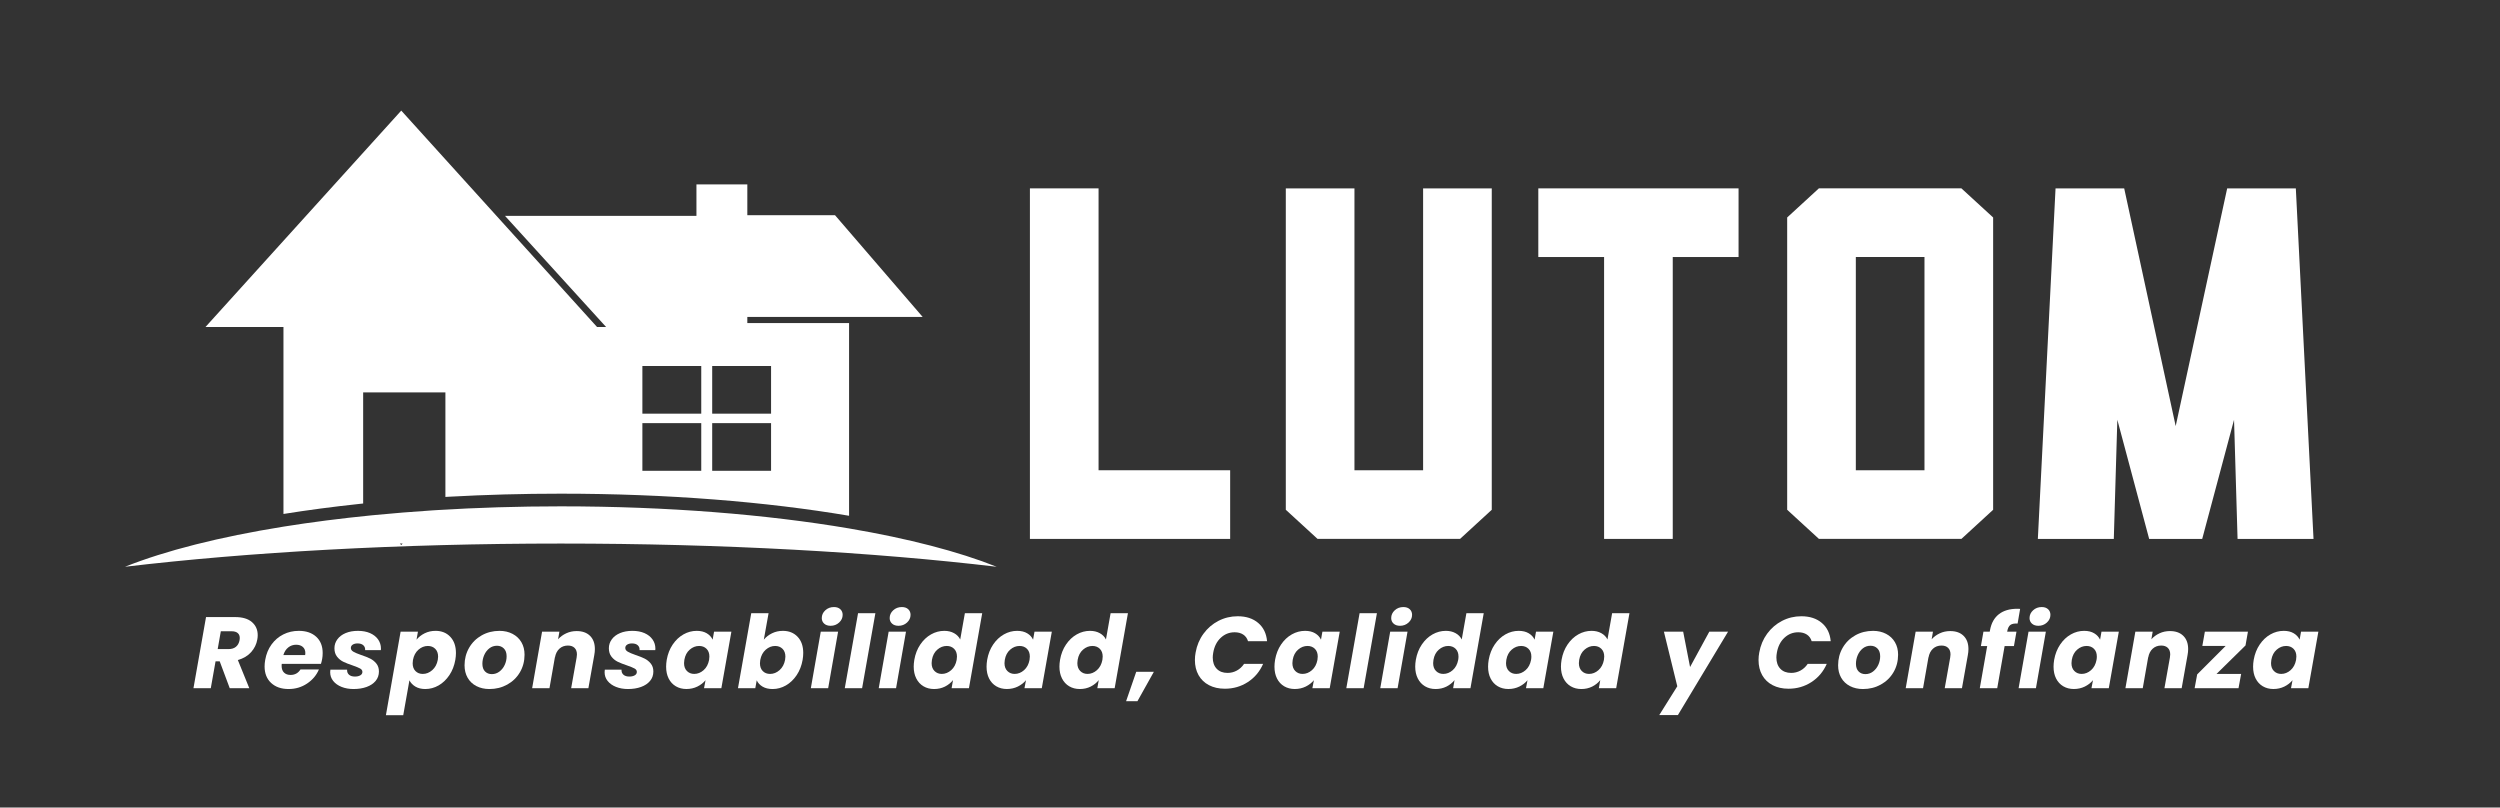
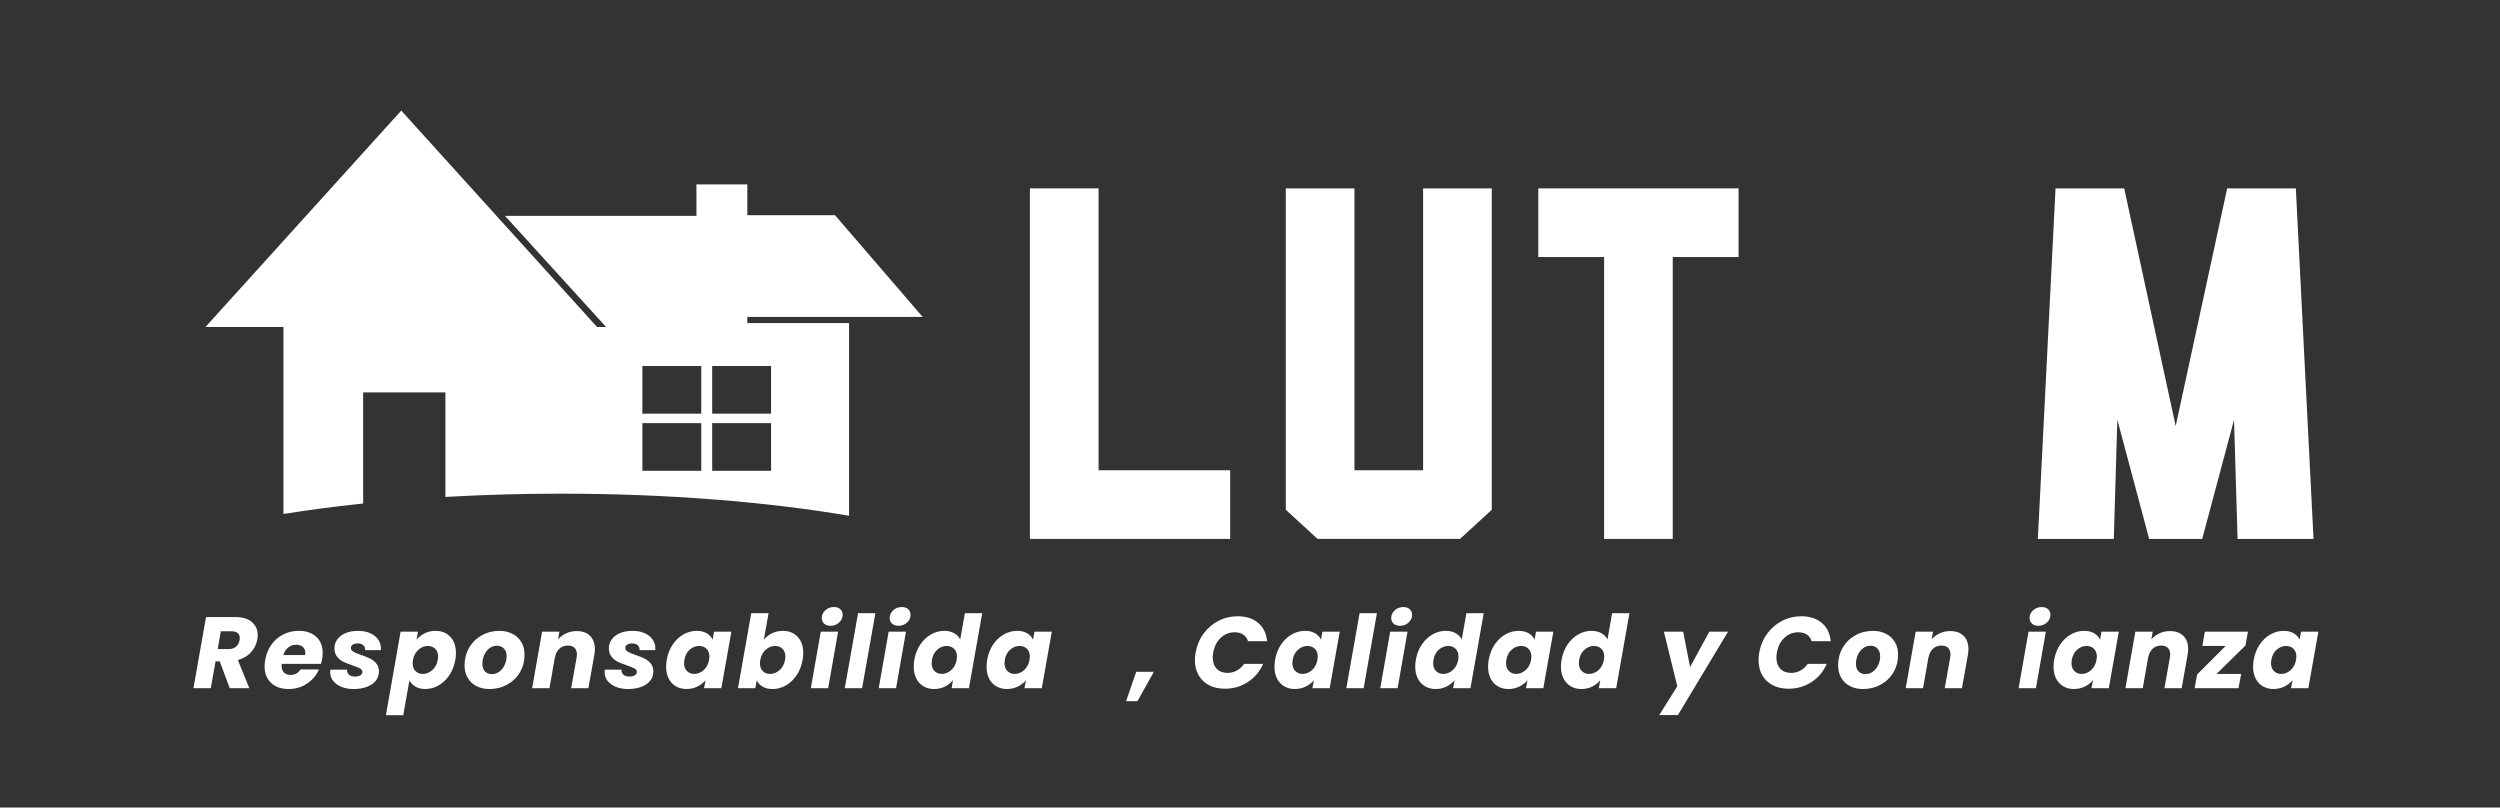
<svg xmlns="http://www.w3.org/2000/svg" version="1.1" id="Capa_1" x="0px" y="0px" width="500.5px" height="161.666px" viewBox="0 0 500.5 161.666" enable-background="new 0 0 500.5 161.666" xml:space="preserve">
  <rect x="0" y="0" width="500.5" height="161.666" fill="#333333" stroke="none" />
  <g>
    <path fill="#FFFFFF" d="M149.615,63.456h35.108l-17.552-20.373h-17.556v-6.164h-10.187v6.298H101.1l20.239,22.246h-1.813   L80.331,22.142L41.137,65.463h15.612v37.433c4.81-0.772,9.899-1.444,15.22-2.015c0.246-0.026,0.493-0.052,0.735-0.078V78.557H89.17   v20.929c0.276-0.019,0.552-0.034,0.828-0.048c7.175-0.396,14.627-0.605,22.28-0.605c21.388,0,41.254,1.631,57.705,4.425V64.684   h-20.369v-1.228H149.615z M140.391,94.255h-11.787v-9.548h11.787V94.255z M140.391,82.822h-11.787v-9.545h11.787V82.822z    M154.368,94.255h-11.787v-9.548h11.787V94.255z M154.368,73.277v9.545h-11.787v-9.545H154.368z" />
  </g>
  <g>
-     <path fill="#FFFFFF" d="M169.983,105.794c-16.452-2.793-36.318-4.425-57.704-4.425c-8.518,0-16.796,0.261-24.71,0.747   c-0.316,0.02-0.636,0.04-0.952,0.059c-4.006,0.261-7.914,0.577-11.715,0.948c-0.158,0.012-0.312,0.028-0.466,0.043   c-6.215,0.616-12.137,1.379-17.689,2.268c-12.797,2.058-23.651,4.808-31.723,8.032c24.706-2.928,54.792-4.646,87.254-4.646   s62.548,1.719,87.258,4.646C191.923,110.424,181.836,107.809,169.983,105.794z M80.331,109.124l-0.273-0.304h0.545L80.331,109.124z   " />
-   </g>
+     </g>
  <g>
    <path fill="#FFFFFF" d="M50.438,124.542c0.771,0.67,1.156,1.539,1.156,2.607c0,0.311-0.027,0.602-0.081,0.872   c-0.162,0.947-0.575,1.792-1.237,2.536c-0.663,0.744-1.549,1.271-2.658,1.582l2.293,5.641h-3.916l-2.008-5.377h-0.832l-0.954,5.377   h-3.469l2.516-14.242h5.823C48.544,123.538,49.667,123.872,50.438,124.542z M48.003,127.738c0-0.433-0.139-0.768-0.416-1.004   s-0.687-0.355-1.228-0.355h-2.15l-0.629,3.571h2.15c0.636,0,1.14-0.155,1.512-0.467s0.612-0.751,0.72-1.319   C47.99,127.947,48.003,127.806,48.003,127.738z" />
    <path fill="#FFFFFF" d="M63.311,127.484c0.859,0.792,1.288,1.87,1.288,3.236c0,0.446-0.034,0.846-0.101,1.197   c-0.054,0.312-0.136,0.643-0.244,0.994h-7.852c-0.014,0.081-0.021,0.21-0.021,0.386c0,0.595,0.163,1.048,0.487,1.359   c0.325,0.311,0.757,0.466,1.299,0.466c0.865,0,1.528-0.365,1.988-1.095h3.692c-0.487,1.149-1.278,2.089-2.374,2.819   c-1.095,0.73-2.326,1.096-3.692,1.096c-1.46,0-2.627-0.405-3.5-1.217s-1.309-1.914-1.309-3.308c0-0.419,0.041-0.852,0.122-1.298   c0.203-1.177,0.622-2.205,1.258-3.084s1.427-1.556,2.374-2.029c0.946-0.473,1.981-0.71,3.104-0.71   C61.292,126.297,62.452,126.693,63.311,127.484z M61.13,130.761c0-0.541-0.169-0.957-0.507-1.248s-0.785-0.437-1.339-0.437   c-0.595,0-1.119,0.18-1.572,0.538c-0.454,0.358-0.781,0.869-0.984,1.531h4.362C61.116,130.957,61.13,130.828,61.13,130.761z" />
    <path fill="#FFFFFF" d="M68.383,137.517c-0.71-0.284-1.268-0.68-1.674-1.187c-0.406-0.508-0.608-1.093-0.608-1.756   c0-0.094,0.013-0.264,0.041-0.507h3.348c-0.027,0.42,0.098,0.754,0.375,1.004c0.277,0.251,0.673,0.376,1.187,0.376   c0.433,0,0.792-0.081,1.075-0.243c0.284-0.163,0.426-0.393,0.426-0.69c0-0.284-0.152-0.51-0.457-0.68   c-0.304-0.169-0.809-0.375-1.512-0.619c-0.73-0.243-1.342-0.483-1.836-0.72c-0.494-0.237-0.917-0.578-1.268-1.024   c-0.352-0.446-0.527-1.008-0.527-1.685c0-0.662,0.196-1.261,0.588-1.795s0.943-0.95,1.653-1.248   c0.71-0.297,1.532-0.446,2.465-0.446s1.745,0.152,2.435,0.456c0.689,0.305,1.224,0.728,1.603,1.269   c0.378,0.541,0.568,1.149,0.568,1.826l-0.021,0.304H73.1c0.027-0.405-0.095-0.73-0.365-0.974c-0.271-0.243-0.656-0.365-1.157-0.365   c-0.392,0-0.713,0.081-0.963,0.244c-0.25,0.162-0.375,0.385-0.375,0.669c0,0.298,0.166,0.545,0.497,0.74   c0.331,0.196,0.849,0.416,1.552,0.66c0.73,0.243,1.335,0.483,1.816,0.72c0.479,0.237,0.893,0.568,1.237,0.994   c0.345,0.426,0.518,0.957,0.518,1.593c0,0.73-0.22,1.359-0.66,1.887s-1.042,0.931-1.806,1.207   c-0.764,0.277-1.633,0.416-2.607,0.416C69.895,137.943,69.093,137.801,68.383,137.517z" />
    <path fill="#FFFFFF" d="M85.02,126.784c0.656-0.325,1.383-0.487,2.181-0.487c1.217,0,2.202,0.399,2.952,1.197   s1.126,1.88,1.126,3.246c0,0.419-0.041,0.872-0.122,1.359c-0.203,1.163-0.602,2.188-1.197,3.073   c-0.595,0.887-1.312,1.569-2.15,2.05c-0.839,0.479-1.725,0.72-2.658,0.72c-0.785,0-1.448-0.162-1.988-0.486   c-0.542-0.325-0.94-0.744-1.197-1.258l-1.238,6.979H77.26l2.942-16.718h3.469l-0.284,1.604   C83.819,127.534,84.364,127.109,85.02,126.784z M87.708,131.471c0-0.677-0.193-1.204-0.578-1.583   c-0.386-0.378-0.876-0.567-1.471-0.567c-0.689,0-1.319,0.25-1.887,0.75c-0.568,0.501-0.933,1.184-1.096,2.05   c-0.041,0.243-0.061,0.466-0.061,0.669c0,0.663,0.189,1.184,0.568,1.563c0.378,0.379,0.866,0.568,1.461,0.568   c0.69,0,1.322-0.254,1.897-0.761c0.575-0.508,0.943-1.194,1.105-2.06C87.688,131.869,87.708,131.66,87.708,131.471z" />
    <path fill="#FFFFFF" d="M95.377,137.355c-0.758-0.393-1.342-0.947-1.755-1.664s-0.619-1.549-0.619-2.495   c0-1.285,0.304-2.455,0.913-3.51c0.609-1.056,1.447-1.884,2.516-2.485c1.068-0.603,2.259-0.903,3.571-0.903   c0.974,0,1.843,0.2,2.607,0.599c0.764,0.399,1.356,0.957,1.775,1.674c0.419,0.717,0.629,1.549,0.629,2.495   c0,1.299-0.308,2.473-0.923,3.521c-0.616,1.048-1.46,1.87-2.536,2.465c-1.075,0.596-2.269,0.893-3.581,0.893   C97,137.943,96.134,137.747,95.377,137.355z M99.993,134.443c0.453-0.345,0.805-0.791,1.055-1.339s0.375-1.119,0.375-1.714   c0-0.677-0.183-1.197-0.548-1.563c-0.365-0.366-0.825-0.548-1.379-0.548c-0.582,0-1.092,0.173-1.532,0.518   s-0.781,0.795-1.025,1.349c-0.243,0.555-0.365,1.137-0.365,1.745c0,0.663,0.175,1.174,0.527,1.532   c0.352,0.358,0.805,0.537,1.359,0.537C99.029,134.96,99.54,134.788,99.993,134.443z" />
    <path fill="#FFFFFF" d="M118.12,127.291c0.649,0.636,0.974,1.521,0.974,2.658c0,0.379-0.041,0.784-0.122,1.217l-1.177,6.614h-3.449   l1.096-6.147c0.041-0.229,0.061-0.433,0.061-0.608c0-0.568-0.159-1.008-0.477-1.319c-0.318-0.311-0.761-0.467-1.329-0.467   c-0.677,0-1.245,0.21-1.705,0.63c-0.46,0.419-0.757,1.007-0.893,1.765v-0.102l-1.096,6.249h-3.469l1.988-11.321h3.469l-0.264,1.521   c0.446-0.5,0.991-0.899,1.633-1.196c0.642-0.298,1.335-0.446,2.08-0.446C116.578,126.338,117.471,126.655,118.12,127.291z" />
    <path fill="#FFFFFF" d="M123.324,137.517c-0.71-0.284-1.268-0.68-1.674-1.187c-0.406-0.508-0.608-1.093-0.608-1.756   c0-0.094,0.013-0.264,0.041-0.507h3.348c-0.027,0.42,0.098,0.754,0.375,1.004c0.277,0.251,0.673,0.376,1.187,0.376   c0.433,0,0.792-0.081,1.075-0.243c0.284-0.163,0.426-0.393,0.426-0.69c0-0.284-0.152-0.51-0.457-0.68   c-0.304-0.169-0.809-0.375-1.512-0.619c-0.73-0.243-1.342-0.483-1.836-0.72c-0.494-0.237-0.917-0.578-1.268-1.024   c-0.352-0.446-0.527-1.008-0.527-1.685c0-0.662,0.196-1.261,0.588-1.795s0.943-0.95,1.653-1.248   c0.71-0.297,1.532-0.446,2.465-0.446s1.745,0.152,2.435,0.456c0.689,0.305,1.224,0.728,1.603,1.269   c0.378,0.541,0.568,1.149,0.568,1.826l-0.021,0.304h-3.145c0.027-0.405-0.095-0.73-0.365-0.974   c-0.271-0.243-0.656-0.365-1.157-0.365c-0.392,0-0.713,0.081-0.963,0.244c-0.25,0.162-0.375,0.385-0.375,0.669   c0,0.298,0.166,0.545,0.497,0.74c0.331,0.196,0.849,0.416,1.552,0.66c0.73,0.243,1.335,0.483,1.816,0.72   c0.479,0.237,0.893,0.568,1.237,0.994c0.345,0.426,0.518,0.957,0.518,1.593c0,0.73-0.22,1.359-0.66,1.887s-1.042,0.931-1.806,1.207   c-0.764,0.277-1.633,0.416-2.607,0.416C124.836,137.943,124.034,137.801,123.324,137.517z" />
    <path fill="#FFFFFF" d="M134.675,129.036c0.595-0.879,1.312-1.556,2.151-2.029c0.838-0.473,1.725-0.71,2.658-0.71   c0.798,0,1.467,0.162,2.009,0.487c0.541,0.324,0.933,0.75,1.177,1.278l0.284-1.604h3.469l-2.008,11.321h-3.469l0.304-1.603   c-0.433,0.527-0.981,0.953-1.644,1.278c-0.663,0.324-1.393,0.486-2.191,0.486c-0.798,0-1.505-0.183-2.12-0.548   c-0.616-0.365-1.093-0.882-1.431-1.552s-0.507-1.457-0.507-2.363c0-0.434,0.041-0.894,0.122-1.38   C133.681,130.937,134.08,129.915,134.675,129.036z M142.02,131.45c0-0.662-0.193-1.184-0.578-1.563   c-0.386-0.378-0.876-0.567-1.471-0.567c-0.689,0-1.319,0.246-1.887,0.74s-0.927,1.174-1.075,2.039   c-0.041,0.243-0.061,0.467-0.061,0.669c0,0.663,0.193,1.188,0.578,1.573c0.386,0.385,0.869,0.578,1.451,0.578   c0.69,0,1.319-0.25,1.887-0.751c0.568-0.5,0.934-1.184,1.096-2.049C142,131.876,142.02,131.654,142.02,131.45z" />
    <path fill="#FFFFFF" d="M154.558,126.784c0.663-0.325,1.386-0.487,2.171-0.487c1.217,0,2.202,0.396,2.952,1.187   c0.75,0.792,1.126,1.87,1.126,3.236c0,0.434-0.041,0.893-0.122,1.38c-0.203,1.163-0.602,2.188-1.197,3.073   c-0.595,0.887-1.312,1.569-2.15,2.05c-0.839,0.479-1.725,0.72-2.658,0.72c-0.798,0-1.468-0.159-2.009-0.477   s-0.933-0.74-1.177-1.268l-0.284,1.582h-3.469l2.658-15.014h3.469l-0.953,5.296C153.348,127.534,153.896,127.109,154.558,126.784z    M157.236,131.471c0-0.677-0.193-1.204-0.578-1.583c-0.386-0.378-0.876-0.567-1.471-0.567c-0.689,0-1.319,0.25-1.887,0.75   c-0.568,0.501-0.933,1.184-1.096,2.05c-0.041,0.243-0.061,0.466-0.061,0.669c0,0.663,0.189,1.184,0.568,1.563   c0.378,0.379,0.866,0.568,1.461,0.568c0.69,0,1.322-0.254,1.897-0.761c0.575-0.508,0.943-1.194,1.105-2.06   C157.216,131.869,157.236,131.66,157.236,131.471z" />
    <path fill="#FFFFFF" d="M167.786,126.459l-1.988,11.321h-3.469l1.988-11.321H167.786z M164.997,124.847   c-0.318-0.291-0.477-0.66-0.477-1.106c0-0.608,0.236-1.129,0.71-1.562c0.473-0.434,1.048-0.649,1.725-0.649   c0.541,0,0.967,0.146,1.278,0.436c0.311,0.291,0.467,0.667,0.467,1.126c0,0.596-0.237,1.109-0.71,1.542   c-0.474,0.434-1.042,0.649-1.704,0.649C165.744,125.282,165.314,125.138,164.997,124.847z" />
    <path fill="#FFFFFF" d="M175.252,122.767l-2.658,15.014h-3.469l2.658-15.014C171.783,122.767,175.252,122.767,175.252,122.767z" />
    <path fill="#FFFFFF" d="M181.379,126.459l-1.988,11.321h-3.469l1.988-11.321H181.379z M178.59,124.847   c-0.318-0.291-0.477-0.66-0.477-1.106c0-0.608,0.236-1.129,0.71-1.562c0.473-0.434,1.048-0.649,1.725-0.649   c0.541,0,0.967,0.146,1.278,0.436c0.311,0.291,0.467,0.667,0.467,1.126c0,0.596-0.237,1.109-0.71,1.542   c-0.474,0.434-1.042,0.649-1.704,0.649C179.337,125.282,178.908,125.138,178.59,124.847z" />
    <path fill="#FFFFFF" d="M184.24,129.036c0.595-0.879,1.312-1.556,2.151-2.029c0.838-0.473,1.725-0.71,2.658-0.71   c0.744,0,1.396,0.155,1.958,0.467c0.561,0.312,0.97,0.73,1.228,1.258l0.933-5.255h3.469l-2.658,15.014h-3.469l0.284-1.623   c-0.433,0.541-0.974,0.974-1.623,1.299c-0.649,0.324-1.373,0.486-2.171,0.486s-1.505-0.183-2.12-0.548   c-0.616-0.365-1.096-0.886-1.44-1.562c-0.345-0.677-0.517-1.468-0.517-2.374c0-0.419,0.041-0.873,0.122-1.359   C183.246,130.937,183.645,129.915,184.24,129.036z M191.584,131.45c0-0.662-0.193-1.184-0.578-1.563   c-0.386-0.378-0.876-0.567-1.471-0.567c-0.689,0-1.319,0.246-1.887,0.74s-0.927,1.174-1.075,2.039   c-0.041,0.243-0.061,0.467-0.061,0.669c0,0.663,0.193,1.188,0.578,1.573c0.386,0.385,0.869,0.578,1.451,0.578   c0.69,0,1.319-0.25,1.887-0.751c0.568-0.5,0.934-1.184,1.096-2.049C191.564,131.876,191.584,131.654,191.584,131.45z" />
    <path fill="#FFFFFF" d="M198.827,129.036c0.595-0.879,1.312-1.556,2.151-2.029c0.838-0.473,1.725-0.71,2.658-0.71   c0.798,0,1.467,0.162,2.009,0.487c0.541,0.324,0.933,0.75,1.177,1.278l0.284-1.604h3.469l-2.008,11.321h-3.469l0.304-1.603   c-0.433,0.527-0.981,0.953-1.644,1.278c-0.663,0.324-1.393,0.486-2.191,0.486c-0.798,0-1.505-0.183-2.12-0.548   c-0.616-0.365-1.093-0.882-1.431-1.552s-0.507-1.457-0.507-2.363c0-0.434,0.041-0.894,0.122-1.38   C197.833,130.937,198.232,129.915,198.827,129.036z M206.172,131.45c0-0.662-0.193-1.184-0.578-1.563   c-0.386-0.378-0.876-0.567-1.471-0.567c-0.69,0-1.319,0.246-1.887,0.74s-0.927,1.174-1.075,2.039   c-0.041,0.243-0.061,0.467-0.061,0.669c0,0.663,0.193,1.188,0.578,1.573c0.386,0.385,0.869,0.578,1.451,0.578   c0.69,0,1.319-0.25,1.887-0.751c0.568-0.5,0.934-1.184,1.096-2.049C206.151,131.876,206.172,131.654,206.172,131.45z" />
-     <path fill="#FFFFFF" d="M213.415,129.036c0.595-0.879,1.312-1.556,2.151-2.029c0.838-0.473,1.725-0.71,2.658-0.71   c0.744,0,1.396,0.155,1.958,0.467c0.561,0.312,0.97,0.73,1.228,1.258l0.933-5.255h3.469l-2.658,15.014h-3.469l0.284-1.623   c-0.433,0.541-0.974,0.974-1.623,1.299c-0.649,0.324-1.373,0.486-2.171,0.486s-1.505-0.183-2.12-0.548   c-0.616-0.365-1.096-0.886-1.44-1.562c-0.345-0.677-0.517-1.468-0.517-2.374c0-0.419,0.041-0.873,0.122-1.359   C212.42,130.937,212.819,129.915,213.415,129.036z M220.759,131.45c0-0.662-0.193-1.184-0.578-1.563   c-0.386-0.378-0.876-0.567-1.471-0.567c-0.689,0-1.319,0.246-1.887,0.74s-0.927,1.174-1.075,2.039   c-0.041,0.243-0.061,0.467-0.061,0.669c0,0.663,0.193,1.188,0.578,1.573c0.386,0.385,0.869,0.578,1.451,0.578   c0.69,0,1.319-0.25,1.887-0.751c0.568-0.5,0.934-1.184,1.096-2.049C220.739,131.876,220.759,131.654,220.759,131.45z" />
    <path fill="#FFFFFF" d="M231.004,134.493l-3.287,5.884h-2.272l2.029-5.884H231.004z" />
    <path fill="#FFFFFF" d="M240.936,126.875c0.805-1.103,1.802-1.961,2.993-2.576c1.19-0.615,2.475-0.924,3.855-0.924   c1.69,0,3.06,0.446,4.108,1.34c1.048,0.893,1.64,2.109,1.775,3.651h-3.814c-0.176-0.581-0.497-1.024-0.964-1.329   c-0.467-0.304-1.038-0.456-1.714-0.456c-1.069,0-1.995,0.368-2.78,1.105c-0.784,0.737-1.285,1.722-1.501,2.952   c-0.068,0.379-0.102,0.71-0.102,0.994c0,0.947,0.264,1.697,0.791,2.252c0.528,0.555,1.251,0.832,2.171,0.832   c0.663,0,1.282-0.155,1.856-0.467c0.575-0.311,1.058-0.757,1.451-1.339h3.814c-0.677,1.542-1.698,2.756-3.063,3.642   c-1.367,0.886-2.895,1.329-4.585,1.329c-1.217,0-2.279-0.236-3.185-0.71c-0.907-0.474-1.603-1.144-2.09-2.009   s-0.73-1.873-0.73-3.023c0-0.514,0.047-1.014,0.142-1.501C239.606,129.233,240.131,127.978,240.936,126.875z" />
    <path fill="#FFFFFF" d="M256.466,129.036c0.595-0.879,1.312-1.556,2.151-2.029c0.838-0.473,1.725-0.71,2.658-0.71   c0.798,0,1.467,0.162,2.009,0.487c0.541,0.324,0.933,0.75,1.177,1.278l0.284-1.604h3.469l-2.008,11.321h-3.469l0.304-1.603   c-0.433,0.527-0.981,0.953-1.644,1.278c-0.663,0.324-1.393,0.486-2.191,0.486s-1.505-0.183-2.12-0.548   c-0.616-0.365-1.093-0.882-1.431-1.552s-0.507-1.457-0.507-2.363c0-0.434,0.041-0.894,0.122-1.38   C255.472,130.937,255.871,129.915,256.466,129.036z M263.811,131.45c0-0.662-0.193-1.184-0.578-1.563   c-0.386-0.378-0.876-0.567-1.471-0.567c-0.69,0-1.319,0.246-1.887,0.74s-0.927,1.174-1.075,2.039   c-0.041,0.243-0.061,0.467-0.061,0.669c0,0.663,0.193,1.188,0.578,1.573c0.386,0.385,0.869,0.578,1.451,0.578   c0.69,0,1.319-0.25,1.887-0.751c0.568-0.5,0.934-1.184,1.096-2.049C263.79,131.876,263.811,131.654,263.811,131.45z" />
    <path fill="#FFFFFF" d="M275.659,122.767l-2.658,15.014h-3.469l2.658-15.014C272.19,122.767,275.659,122.767,275.659,122.767z" />
    <path fill="#FFFFFF" d="M281.786,126.459l-1.988,11.321h-3.469l1.988-11.321H281.786z M278.997,124.847   c-0.318-0.291-0.478-0.66-0.478-1.106c0-0.608,0.236-1.129,0.71-1.562c0.474-0.434,1.049-0.649,1.725-0.649   c0.541,0,0.967,0.146,1.278,0.436c0.312,0.291,0.467,0.667,0.467,1.126c0,0.596-0.236,1.109-0.71,1.542   c-0.474,0.434-1.042,0.649-1.704,0.649C279.744,125.282,279.314,125.138,278.997,124.847z" />
    <path fill="#FFFFFF" d="M284.646,129.036c0.595-0.879,1.312-1.556,2.15-2.029c0.839-0.473,1.725-0.71,2.658-0.71   c0.743,0,1.396,0.155,1.957,0.467s0.971,0.73,1.228,1.258l0.934-5.255h3.47l-2.658,15.014h-3.47l0.284-1.623   c-0.433,0.541-0.974,0.974-1.623,1.299c-0.649,0.324-1.373,0.486-2.171,0.486s-1.505-0.183-2.12-0.548s-1.096-0.886-1.44-1.562   c-0.345-0.677-0.518-1.468-0.518-2.374c0-0.419,0.041-0.873,0.122-1.359C283.652,130.937,284.051,129.915,284.646,129.036z    M291.99,131.45c0-0.662-0.192-1.184-0.578-1.563c-0.385-0.378-0.876-0.567-1.471-0.567c-0.689,0-1.318,0.246-1.887,0.74   s-0.927,1.174-1.075,2.039c-0.041,0.243-0.061,0.467-0.061,0.669c0,0.663,0.192,1.188,0.578,1.573   c0.385,0.385,0.868,0.578,1.45,0.578c0.689,0,1.319-0.25,1.887-0.751c0.568-0.5,0.934-1.184,1.096-2.049   C291.971,131.876,291.99,131.654,291.99,131.45z" />
    <path fill="#FFFFFF" d="M299.234,129.036c0.595-0.879,1.312-1.556,2.15-2.029c0.839-0.473,1.725-0.71,2.658-0.71   c0.798,0,1.467,0.162,2.008,0.487c0.541,0.324,0.934,0.75,1.177,1.278l0.284-1.604h3.47l-2.009,11.321h-3.47l0.305-1.603   c-0.433,0.527-0.98,0.953-1.644,1.278c-0.663,0.324-1.394,0.486-2.191,0.486s-1.505-0.183-2.12-0.548s-1.092-0.882-1.43-1.552   c-0.339-0.67-0.508-1.457-0.508-2.363c0-0.434,0.041-0.894,0.122-1.38C298.24,130.937,298.639,129.915,299.234,129.036z    M306.578,131.45c0-0.662-0.192-1.184-0.578-1.563c-0.385-0.378-0.876-0.567-1.471-0.567c-0.689,0-1.318,0.246-1.887,0.74   s-0.927,1.174-1.075,2.039c-0.041,0.243-0.061,0.467-0.061,0.669c0,0.663,0.192,1.188,0.578,1.573   c0.385,0.385,0.868,0.578,1.45,0.578c0.689,0,1.319-0.25,1.887-0.751c0.568-0.5,0.934-1.184,1.096-2.049   C306.559,131.876,306.578,131.654,306.578,131.45z" />
    <path fill="#FFFFFF" d="M313.821,129.036c0.595-0.879,1.312-1.556,2.15-2.029c0.839-0.473,1.725-0.71,2.658-0.71   c0.743,0,1.396,0.155,1.957,0.467s0.971,0.73,1.228,1.258l0.934-5.255h3.47l-2.658,15.014h-3.47l0.284-1.623   c-0.433,0.541-0.974,0.974-1.623,1.299c-0.649,0.324-1.373,0.486-2.171,0.486s-1.505-0.183-2.12-0.548s-1.096-0.886-1.44-1.562   c-0.345-0.677-0.518-1.468-0.518-2.374c0-0.419,0.041-0.873,0.122-1.359C312.827,130.937,313.226,129.915,313.821,129.036z    M321.165,131.45c0-0.662-0.192-1.184-0.578-1.563c-0.385-0.378-0.876-0.567-1.471-0.567c-0.689,0-1.318,0.246-1.887,0.74   s-0.927,1.174-1.075,2.039c-0.041,0.243-0.061,0.467-0.061,0.669c0,0.663,0.192,1.188,0.578,1.573   c0.385,0.385,0.868,0.578,1.45,0.578c0.689,0,1.319-0.25,1.887-0.751c0.568-0.5,0.934-1.184,1.096-2.049   C321.146,131.876,321.165,131.654,321.165,131.45z" />
    <path fill="#FFFFFF" d="M336.97,126.459l1.38,7.081l3.854-7.081h3.753l-10.043,16.698h-3.732l3.611-5.763l-2.679-10.936   L336.97,126.459L336.97,126.459z" />
    <path fill="#FFFFFF" d="M353.778,126.875c0.805-1.103,1.802-1.961,2.992-2.576s2.476-0.924,3.855-0.924   c1.69,0,3.06,0.446,4.108,1.34c1.048,0.893,1.64,2.109,1.775,3.651h-3.814c-0.176-0.581-0.497-1.024-0.964-1.329   c-0.467-0.304-1.038-0.456-1.715-0.456c-1.068,0-1.995,0.368-2.779,1.105s-1.285,1.722-1.501,2.952   c-0.068,0.379-0.102,0.71-0.102,0.994c0,0.947,0.264,1.697,0.791,2.252s1.251,0.832,2.171,0.832c0.663,0,1.281-0.155,1.856-0.467   c0.575-0.311,1.059-0.757,1.451-1.339h3.813c-0.676,1.542-1.697,2.756-3.063,3.642s-2.895,1.329-4.585,1.329   c-1.217,0-2.279-0.236-3.186-0.71s-1.603-1.144-2.09-2.009c-0.486-0.865-0.73-1.873-0.73-3.023c0-0.514,0.048-1.014,0.143-1.501   C352.449,129.233,352.974,127.978,353.778,126.875z" />
    <path fill="#FFFFFF" d="M370.364,137.355c-0.758-0.393-1.343-0.947-1.755-1.664c-0.413-0.717-0.619-1.549-0.619-2.495   c0-1.285,0.305-2.455,0.913-3.51c0.608-1.056,1.447-1.884,2.516-2.485c1.068-0.603,2.259-0.903,3.571-0.903   c0.974,0,1.843,0.2,2.607,0.599s1.355,0.957,1.774,1.674c0.42,0.717,0.629,1.549,0.629,2.495c0,1.299-0.308,2.473-0.923,3.521   s-1.461,1.87-2.536,2.465c-1.075,0.596-2.269,0.893-3.581,0.893C371.987,137.943,371.122,137.747,370.364,137.355z    M374.979,134.443c0.453-0.345,0.805-0.791,1.056-1.339c0.25-0.548,0.375-1.119,0.375-1.714c0-0.677-0.183-1.197-0.548-1.563   s-0.825-0.548-1.38-0.548c-0.581,0-1.092,0.173-1.531,0.518s-0.781,0.795-1.024,1.349c-0.244,0.555-0.365,1.137-0.365,1.745   c0,0.663,0.176,1.174,0.527,1.532s0.805,0.537,1.359,0.537C374.017,134.96,374.526,134.788,374.979,134.443z" />
    <path fill="#FFFFFF" d="M393.107,127.291c0.649,0.636,0.975,1.521,0.975,2.658c0,0.379-0.041,0.784-0.122,1.217l-1.177,6.614   h-3.449l1.096-6.147c0.041-0.229,0.061-0.433,0.061-0.608c0-0.568-0.159-1.008-0.477-1.319c-0.317-0.311-0.761-0.467-1.329-0.467   c-0.676,0-1.244,0.21-1.704,0.63c-0.46,0.419-0.758,1.007-0.893,1.765v-0.102l-1.096,6.249h-3.469l1.988-11.321h3.469l-0.264,1.521   c0.446-0.5,0.991-0.899,1.634-1.196c0.642-0.298,1.335-0.446,2.079-0.446C391.565,126.338,392.459,126.655,393.107,127.291z" />
-     <path fill="#FFFFFF" d="M402.472,125.12c-0.305,0.23-0.511,0.643-0.619,1.237l-0.021,0.102h1.866l-0.507,2.881h-1.866l-1.481,8.44   h-3.489l1.48-8.44h-1.258l0.508-2.881h1.258l0.061-0.324c0.257-1.394,0.849-2.451,1.775-3.176c0.926-0.723,2.161-1.085,3.702-1.085   c0.244,0,0.427,0.007,0.548,0.021l-0.507,2.941C403.259,124.796,402.775,124.891,402.472,125.12z" />
    <path fill="#FFFFFF" d="M409.581,126.459l-1.988,11.321h-3.469l1.988-11.321H409.581z M406.792,124.847   c-0.318-0.291-0.478-0.66-0.478-1.106c0-0.608,0.236-1.129,0.71-1.562c0.474-0.434,1.049-0.649,1.725-0.649   c0.541,0,0.967,0.146,1.278,0.436c0.312,0.291,0.467,0.667,0.467,1.126c0,0.596-0.236,1.109-0.71,1.542   c-0.474,0.434-1.042,0.649-1.704,0.649C407.539,125.282,407.109,125.138,406.792,124.847z" />
    <path fill="#FFFFFF" d="M412.442,129.036c0.595-0.879,1.312-1.556,2.15-2.029c0.839-0.473,1.725-0.71,2.658-0.71   c0.798,0,1.467,0.162,2.008,0.487c0.541,0.324,0.934,0.75,1.177,1.278l0.284-1.604h3.47l-2.009,11.321h-3.47l0.305-1.603   c-0.433,0.527-0.98,0.953-1.644,1.278c-0.663,0.324-1.394,0.486-2.191,0.486s-1.505-0.183-2.12-0.548s-1.092-0.882-1.43-1.552   c-0.339-0.67-0.508-1.457-0.508-2.363c0-0.434,0.041-0.894,0.122-1.38C411.448,130.937,411.847,129.915,412.442,129.036z    M419.786,131.45c0-0.662-0.192-1.184-0.578-1.563c-0.385-0.378-0.876-0.567-1.471-0.567c-0.689,0-1.318,0.246-1.887,0.74   s-0.927,1.174-1.075,2.039c-0.041,0.243-0.061,0.467-0.061,0.669c0,0.663,0.192,1.188,0.578,1.573   c0.385,0.385,0.868,0.578,1.45,0.578c0.689,0,1.319-0.25,1.887-0.751c0.568-0.5,0.934-1.184,1.096-2.049   C419.767,131.876,419.786,131.654,419.786,131.45z" />
    <path fill="#FFFFFF" d="M437.093,127.291c0.649,0.636,0.975,1.521,0.975,2.658c0,0.379-0.041,0.784-0.122,1.217l-1.177,6.614   h-3.449l1.096-6.147c0.041-0.229,0.061-0.433,0.061-0.608c0-0.568-0.159-1.008-0.477-1.319c-0.317-0.311-0.761-0.467-1.329-0.467   c-0.676,0-1.244,0.21-1.704,0.63c-0.46,0.419-0.758,1.007-0.893,1.765v-0.102l-1.096,6.249h-3.469l1.988-11.321h3.469l-0.264,1.521   c0.446-0.5,0.991-0.899,1.634-1.196c0.642-0.298,1.335-0.446,2.079-0.446C435.551,126.338,436.444,126.655,437.093,127.291z" />
    <path fill="#FFFFFF" d="M443.747,134.92h4.93l-0.527,2.86h-8.785l0.508-2.759l5.701-5.701h-4.667l0.508-2.861h8.622l-0.486,2.76   L443.747,134.92z" />
    <path fill="#FFFFFF" d="M452.391,129.036c0.595-0.879,1.312-1.556,2.15-2.029c0.839-0.473,1.725-0.71,2.658-0.71   c0.798,0,1.467,0.162,2.008,0.487c0.541,0.324,0.934,0.75,1.177,1.278l0.284-1.604h3.47l-2.009,11.321h-3.47l0.305-1.603   c-0.433,0.527-0.98,0.953-1.644,1.278c-0.663,0.324-1.394,0.486-2.191,0.486s-1.505-0.183-2.12-0.548s-1.092-0.882-1.43-1.552   c-0.339-0.67-0.508-1.457-0.508-2.363c0-0.434,0.041-0.894,0.122-1.38C451.396,130.937,451.795,129.915,452.391,129.036z    M459.734,131.45c0-0.662-0.192-1.184-0.578-1.563c-0.385-0.378-0.876-0.567-1.471-0.567c-0.689,0-1.318,0.246-1.887,0.74   s-0.927,1.174-1.075,2.039c-0.041,0.243-0.061,0.467-0.061,0.669c0,0.663,0.192,1.188,0.578,1.573   c0.385,0.385,0.868,0.578,1.45,0.578c0.689,0,1.319-0.25,1.887-0.751c0.568-0.5,0.934-1.184,1.096-2.049   C459.715,131.876,459.734,131.654,459.734,131.45z" />
  </g>
  <polygon fill="#FFFFFF" points="246.277,94.145 246.277,107.889 206.188,107.889 206.188,37.712 219.932,37.712 219.932,94.145 " />
  <path fill="#FFFFFF" d="M284.906,37.712v56.429h-13.744V37.712h-13.744v64.345l6.353,5.828h28.534l6.346-5.828V37.712H284.906z" />
-   <path fill="#FFFFFF" d="M392.673,37.71h-28.534l-6.346,5.828v58.519l6.353,5.828h28.534l6.346-5.828V43.538L392.673,37.71z   M385.281,94.142h-13.744V51.454h13.744V94.142z" />
  <polygon fill="#FFFFFF" points="463.167,107.889 447.961,107.889 447.255,84.043 440.883,107.889 430.262,107.889 423.89,84.036   423.184,107.889 407.978,107.889 411.52,37.712 425.264,37.712 435.573,85.305 445.881,37.712 459.625,37.712 " />
  <polygon fill="#FFFFFF" points="348.059,37.712 348.059,51.456 334.884,51.456 334.884,107.889 321.139,107.889 321.139,51.456   307.97,51.456 307.97,37.712 " />
</svg>